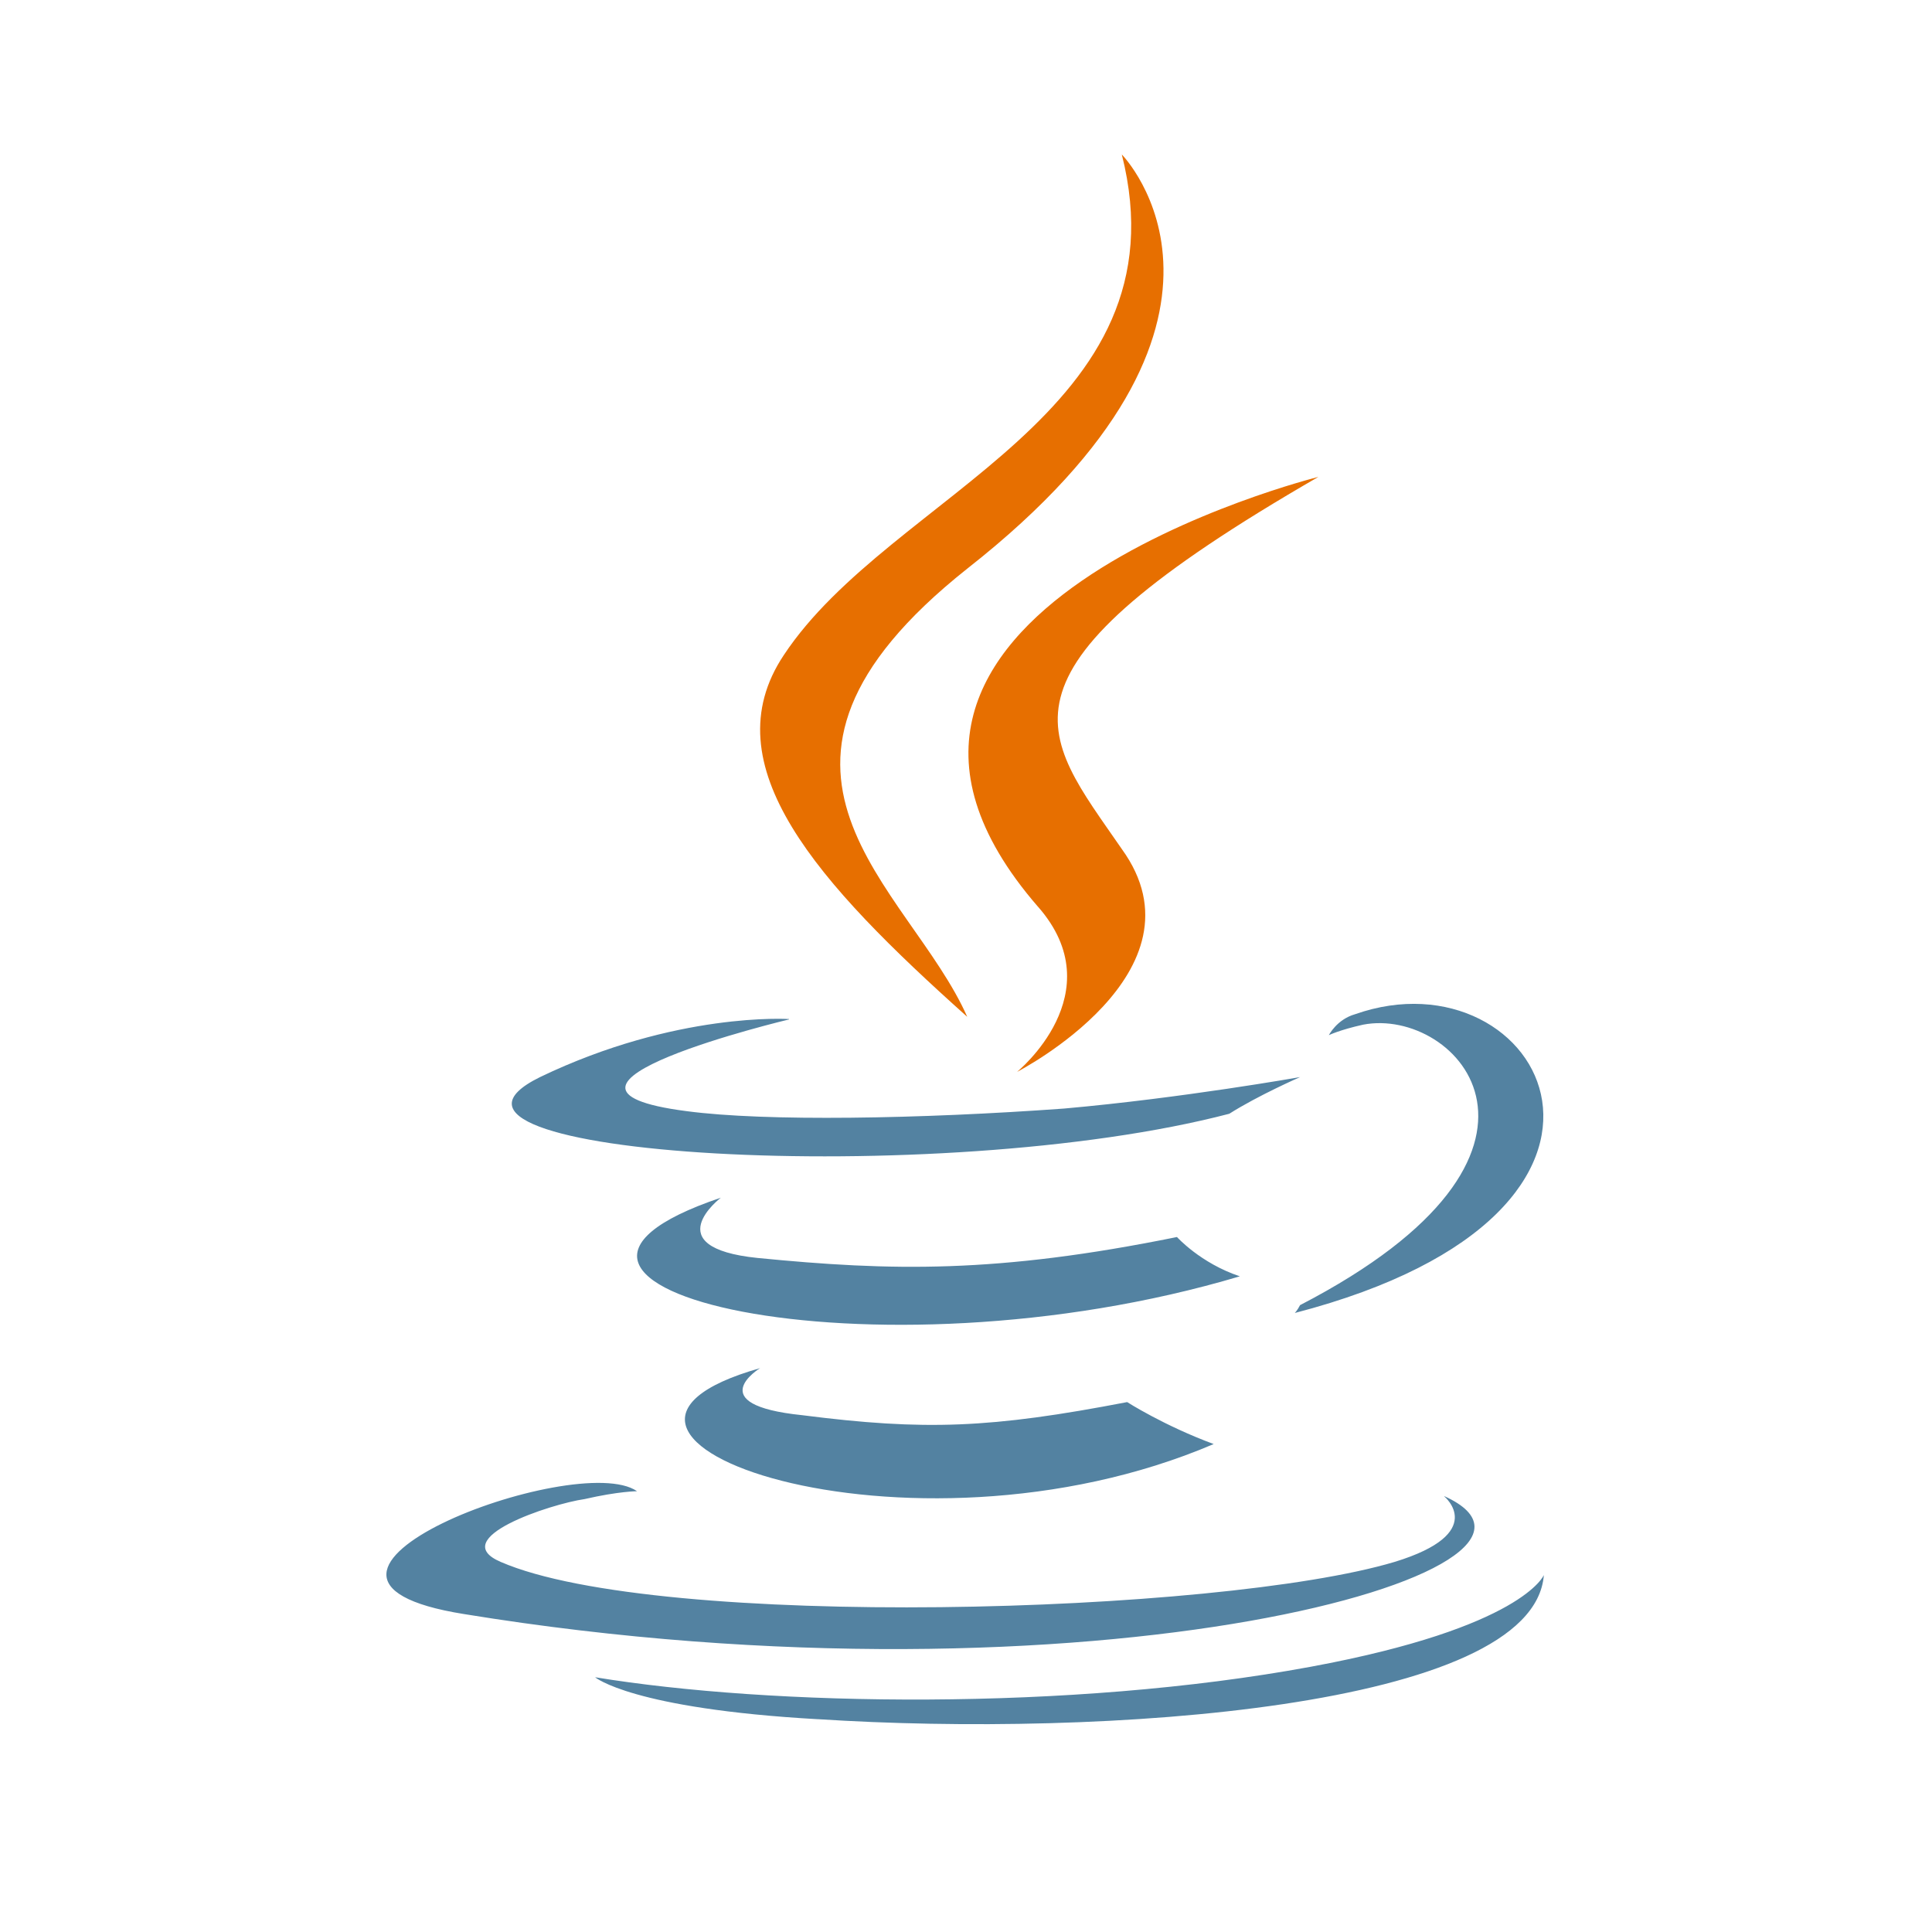
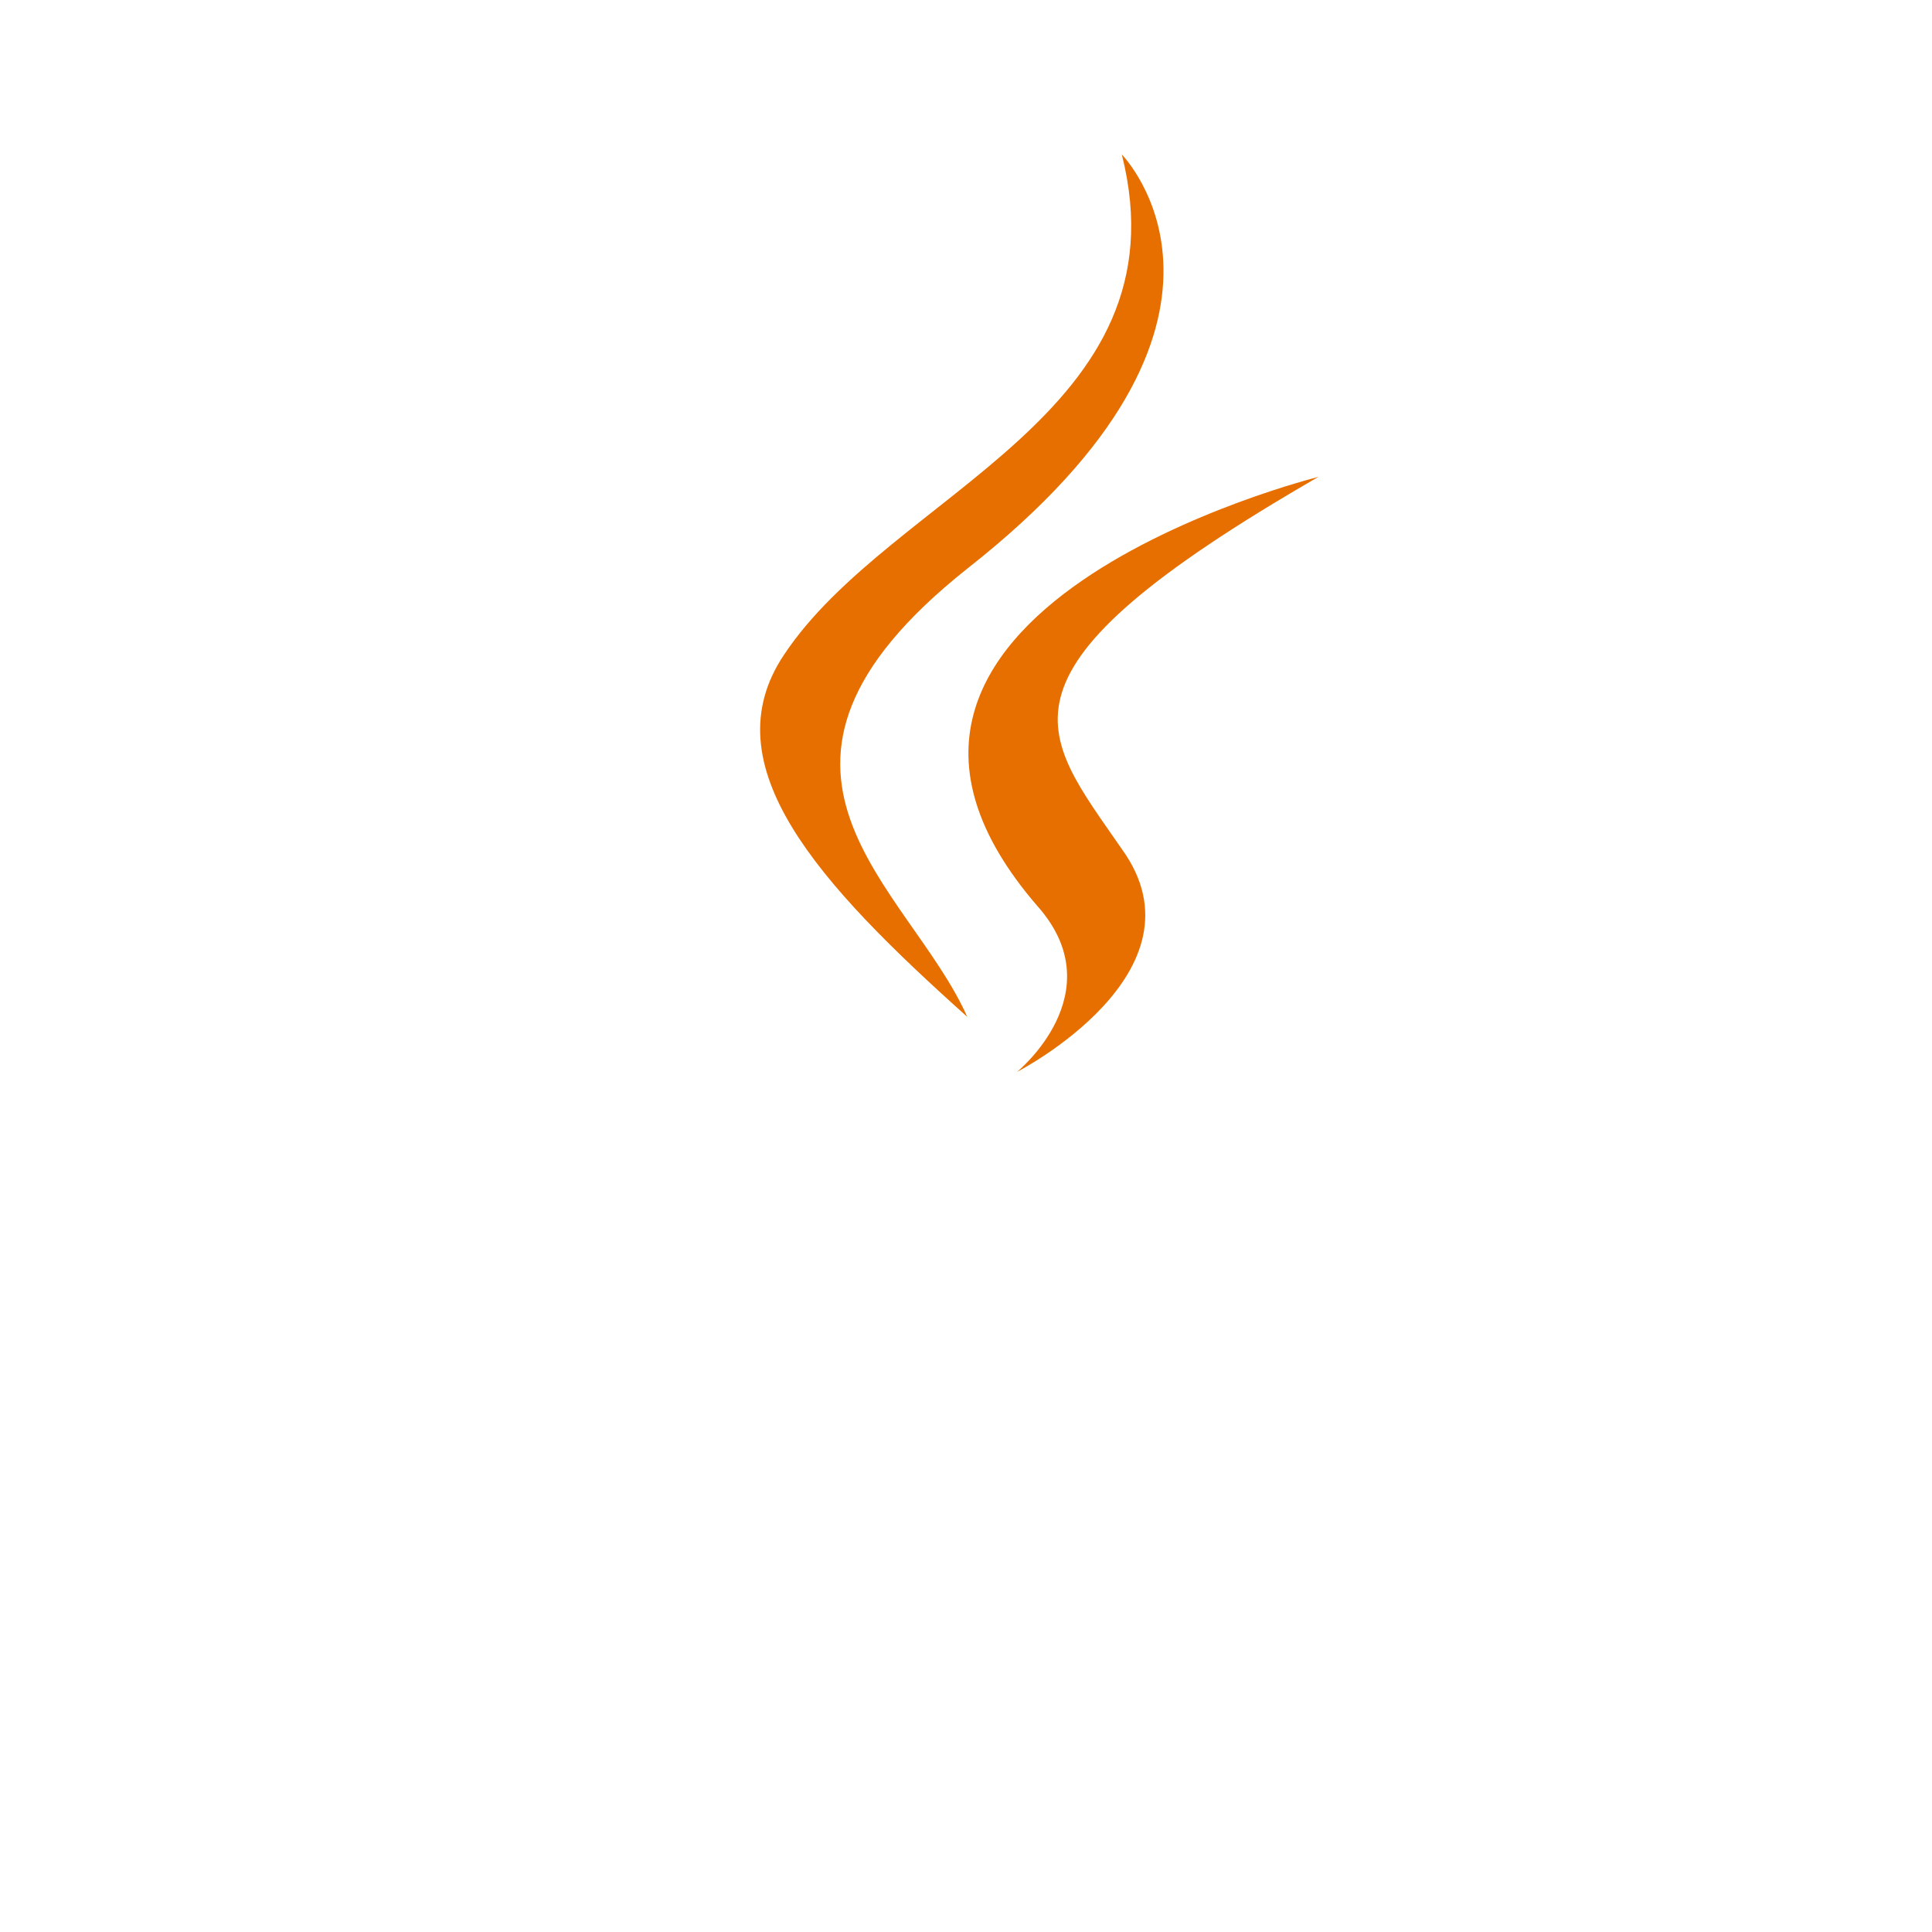
<svg xmlns="http://www.w3.org/2000/svg" width="50" height="50" viewBox="0 0 50 50" fill="none">
-   <path d="M19.675 35.404C19.675 35.404 18.114 36.353 20.761 36.625C23.94 37.031 25.644 36.964 29.171 36.286C29.171 36.286 30.121 36.895 31.41 37.372C23.474 40.763 13.436 37.169 19.676 35.406L19.675 35.404ZM18.657 30.995C18.657 30.995 16.962 32.285 19.607 32.556C23.066 32.895 25.788 32.962 30.46 32.014C30.46 32.014 31.069 32.692 32.087 33.031C22.524 35.88 11.807 33.302 18.657 30.996V30.995ZM37.379 38.728C37.379 38.728 38.532 39.677 36.089 40.423C31.545 41.78 17.03 42.187 12.96 40.423C11.536 39.814 14.249 38.922 15.13 38.796C16.014 38.593 16.487 38.593 16.487 38.593C14.927 37.506 6.109 40.831 12.01 41.772C28.22 44.416 41.582 40.618 37.377 38.72L37.379 38.728ZM20.42 26.383C20.42 26.383 13.027 28.147 17.774 28.757C19.809 29.028 23.811 28.96 27.541 28.689C30.593 28.418 33.646 27.875 33.646 27.875C33.646 27.875 32.56 28.35 31.814 28.824C24.285 30.791 9.838 29.91 13.976 27.875C17.503 26.179 20.42 26.373 20.42 26.373V26.383ZM33.647 33.776C41.243 29.842 37.716 26.044 35.274 26.519C34.665 26.655 34.391 26.79 34.391 26.79C34.391 26.79 34.594 26.384 35.069 26.248C39.885 24.553 43.684 31.335 33.509 33.98C33.509 33.98 33.577 33.912 33.645 33.777L33.647 33.776ZM21.167 44.492C28.492 44.968 39.685 44.221 39.955 40.762C39.955 40.762 39.413 42.119 33.919 43.136C27.679 44.289 19.947 44.153 15.401 43.407C15.401 43.407 16.35 44.221 21.167 44.493V44.492Z" fill="#5382A1" />
  <path d="M29.034 4C29.034 4 33.239 8.274 25.032 14.717C18.453 19.939 23.531 22.924 25.032 26.315C21.166 22.856 18.385 19.804 20.284 16.955C23.066 12.749 30.729 10.715 29.033 4H29.034ZM26.864 23.466C28.83 25.705 26.32 27.741 26.32 27.741C26.32 27.741 31.34 25.162 29.033 21.974C26.932 18.922 25.303 17.43 34.12 12.342C34.12 12.342 20.215 15.801 26.863 23.466L26.864 23.466Z" fill="#E76F00" />
</svg>